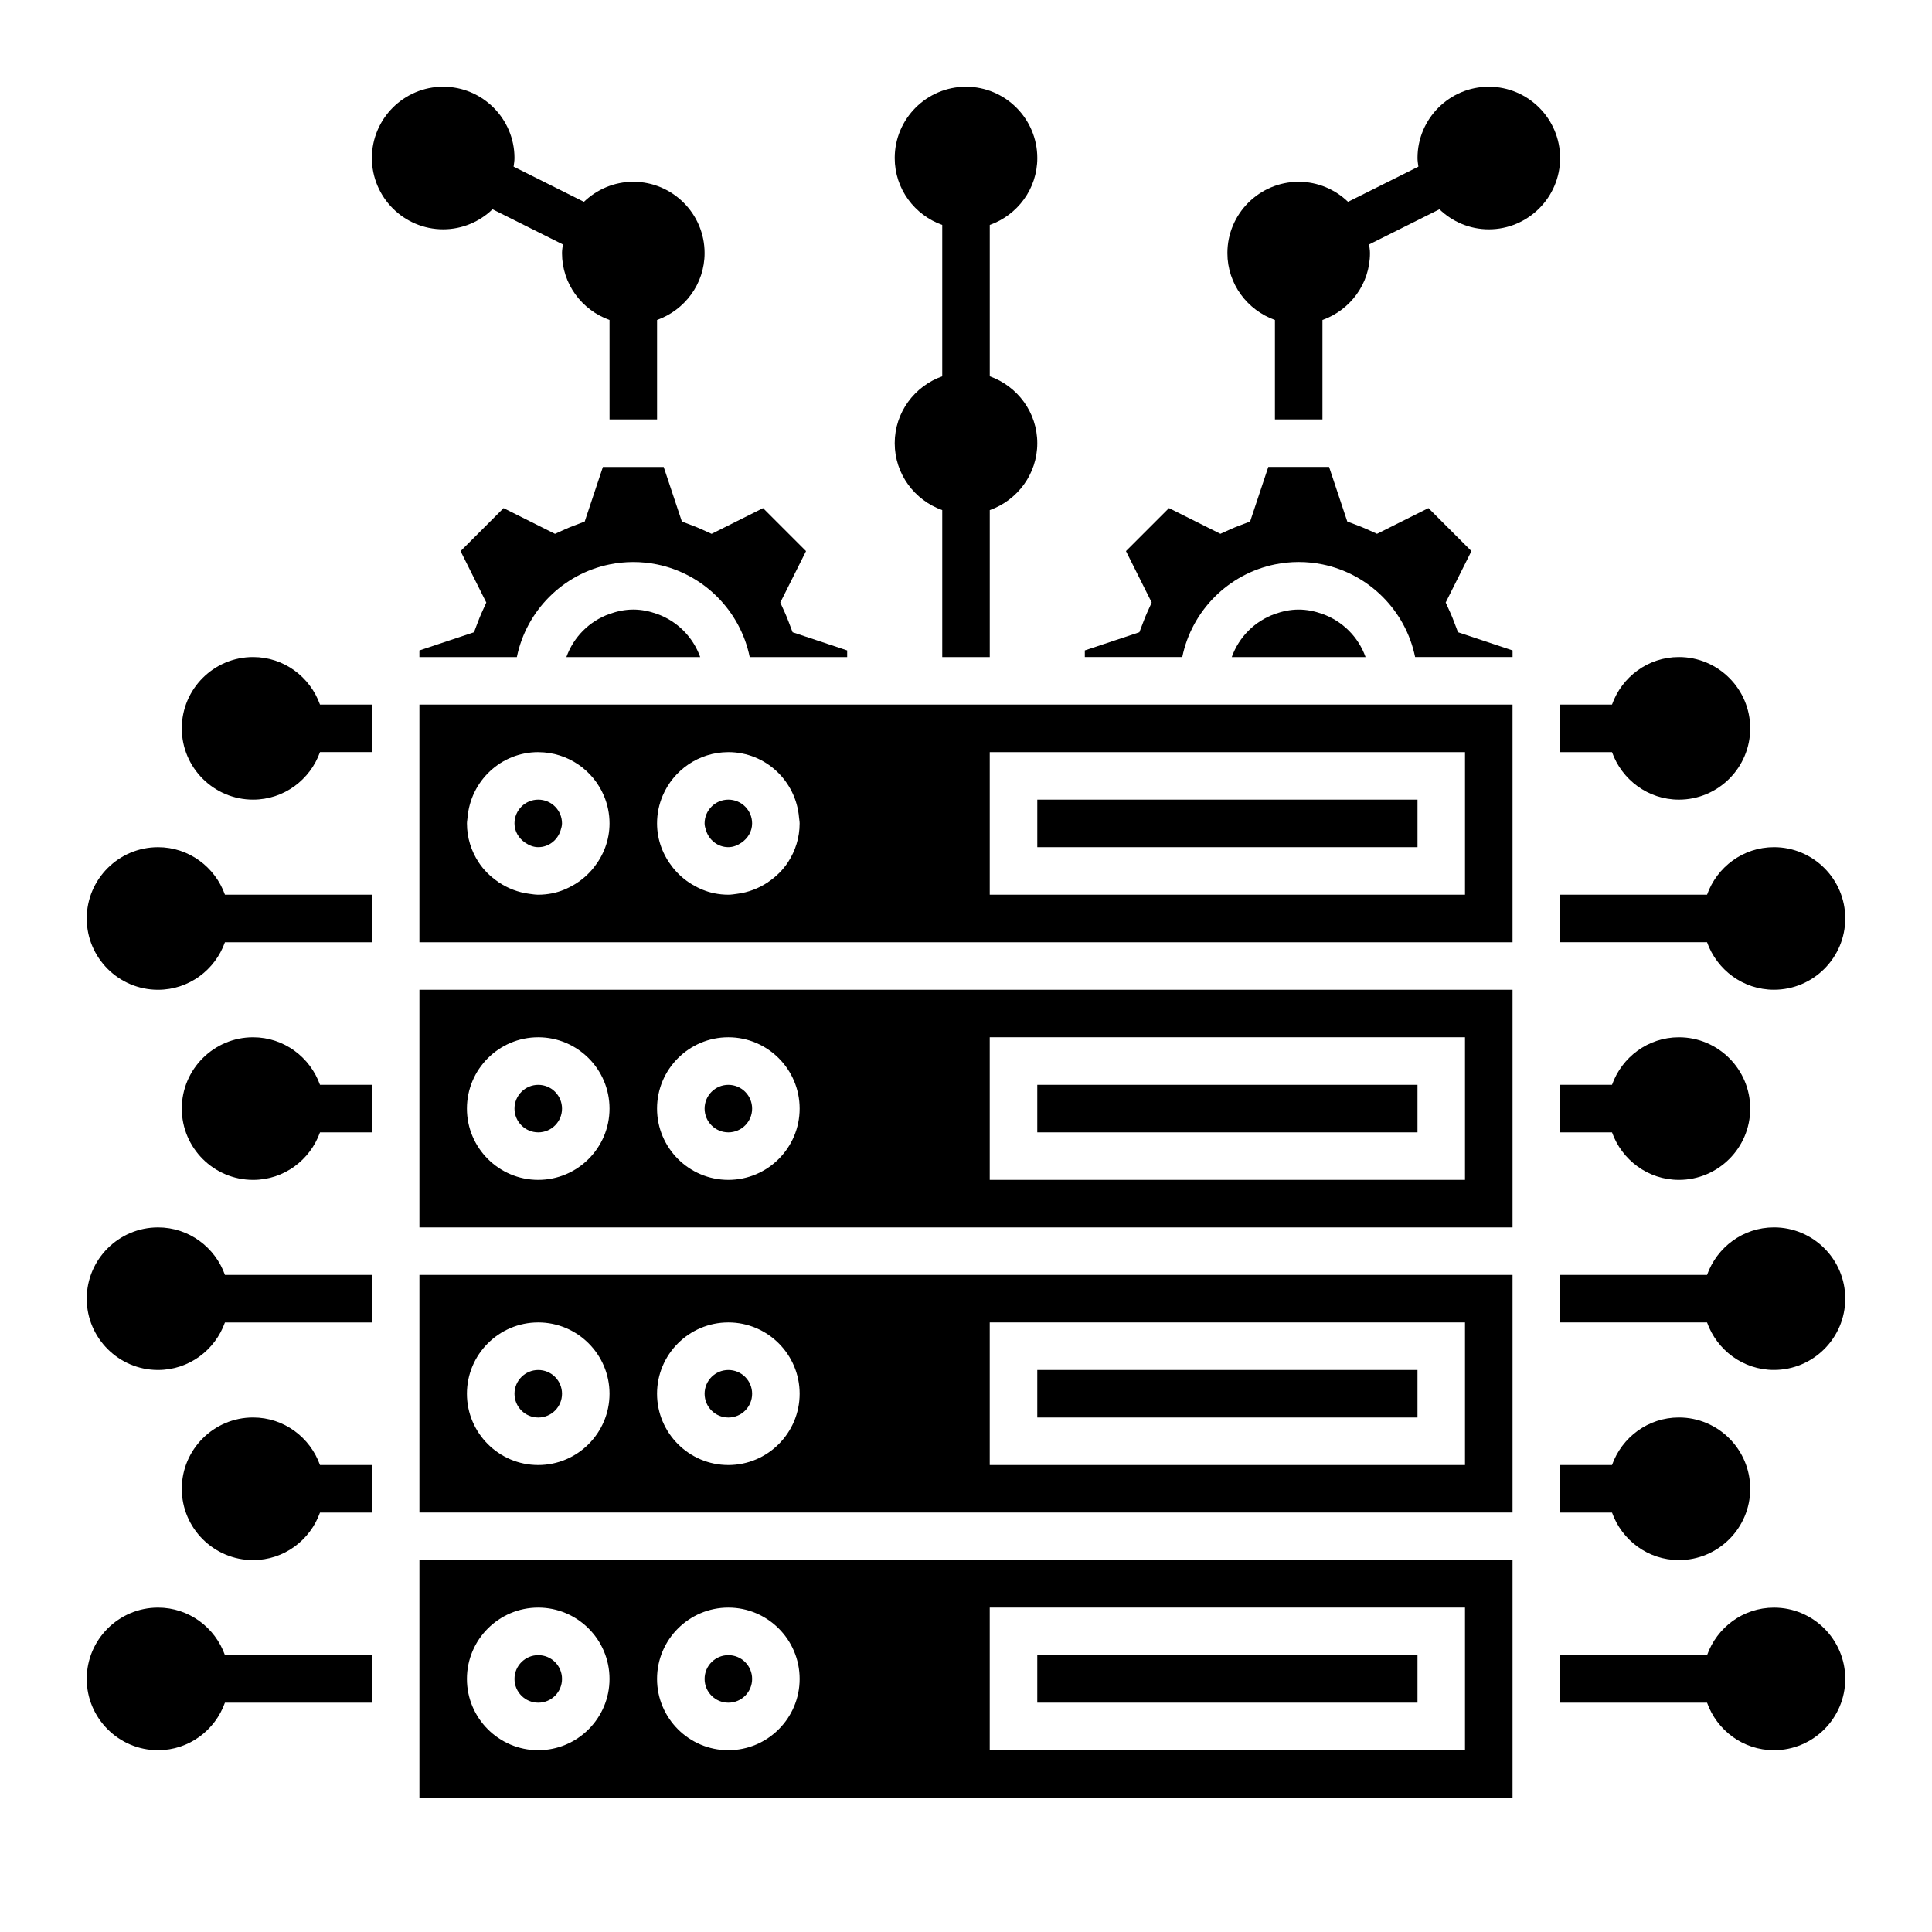
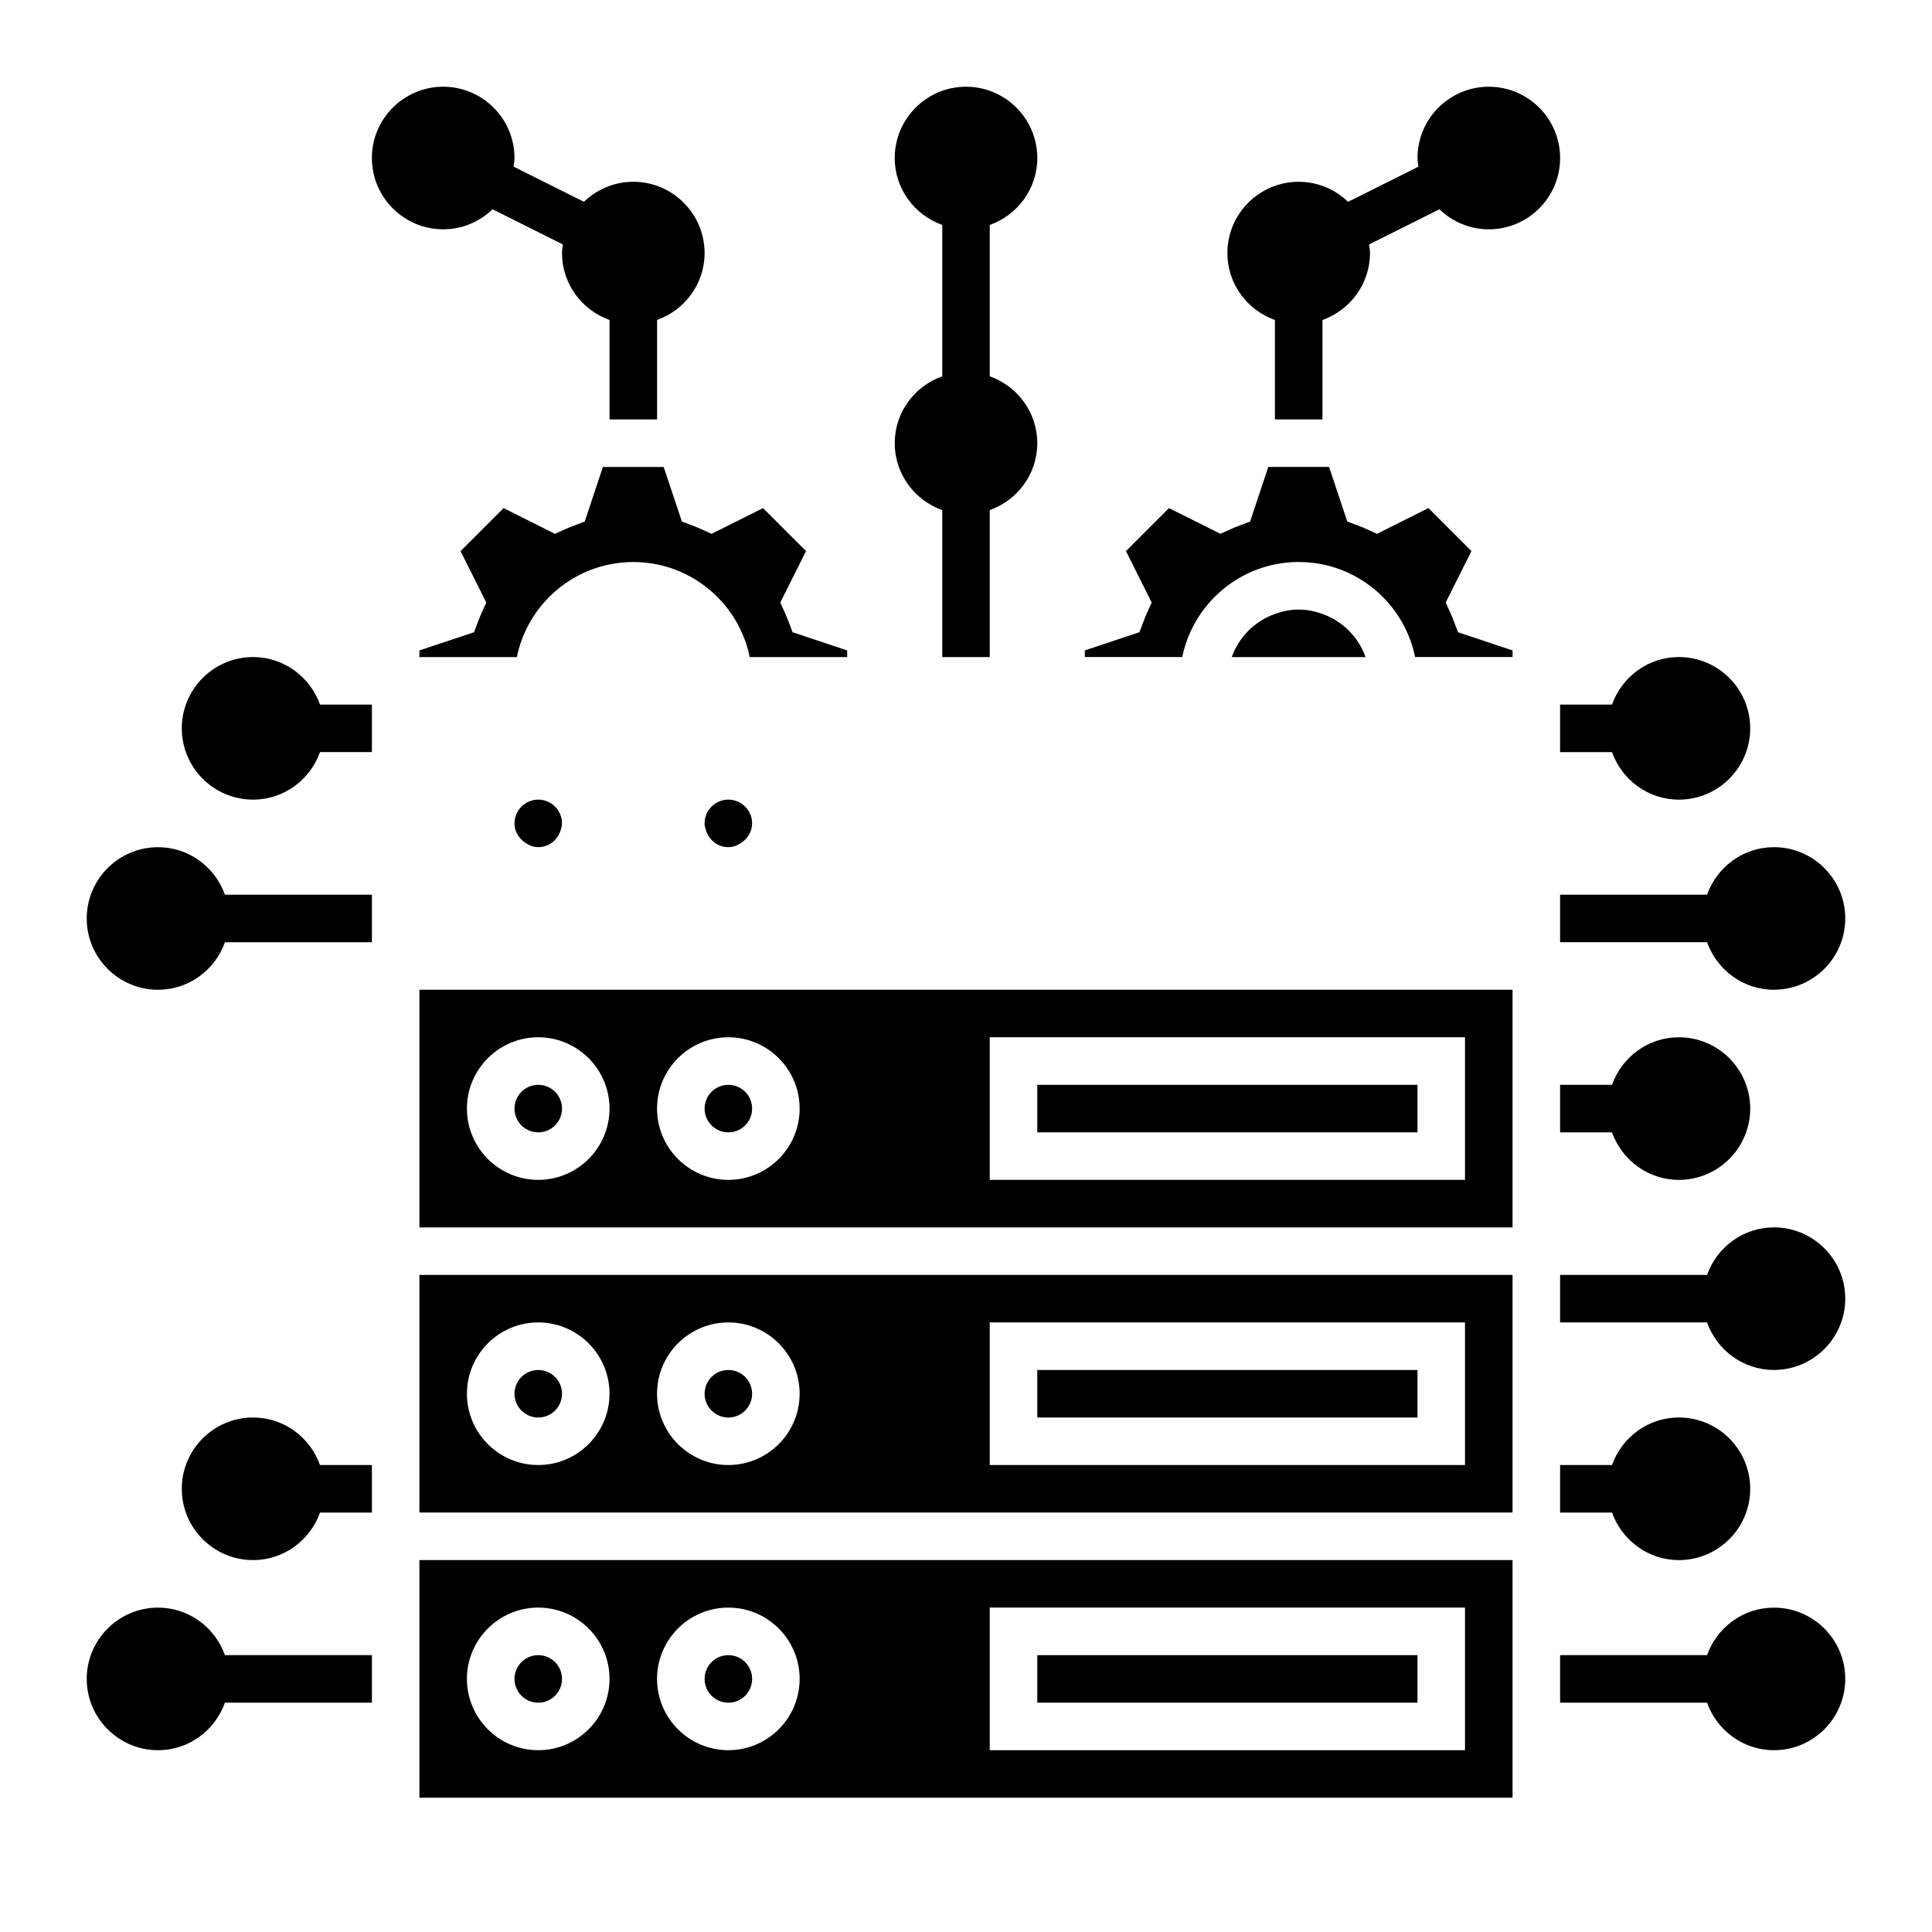
<svg xmlns="http://www.w3.org/2000/svg" fill="#000000" width="800px" height="800px" version="1.1" viewBox="144 144 512 512">
  <g>
    <path d="m327.5 283.27-2.793-1.062-4.824-14.457h-16.109l-4.82 14.461-2.793 1.062c-0.797 0.301-1.578 0.609-2.352 0.961l-2.731 1.238-13.629-6.82-11.395 11.395 6.82 13.629-1.238 2.731c-0.348 0.773-0.66 1.555-0.961 2.352l-1.062 2.793-14.465 4.82v1.758h25.824c2.512-12.32 12.238-22.047 24.555-24.555 2.039-0.414 4.144-0.637 6.301-0.637s4.262 0.219 6.297 0.633c12.32 2.512 22.047 12.238 24.555 24.555l25.828 0.004v-1.758l-14.461-4.82-1.062-2.793c-0.301-0.797-0.609-1.578-0.961-2.352l-1.238-2.731 6.82-13.629-11.395-11.395-13.629 6.82-2.731-1.238c-0.773-0.352-1.555-0.664-2.352-0.965z" />
    <path d="m488.16 305.54c-2.219 0-4.316 0.457-6.297 1.16-5.332 1.902-9.531 6.102-11.434 11.434h35.461c-1.902-5.332-6.102-9.531-11.434-11.434-1.977-0.707-4.078-1.16-6.297-1.16z" />
    <path d="m481.87 293.57c2.035-0.414 4.141-0.637 6.297-0.637s4.262 0.219 6.297 0.633c12.32 2.512 22.047 12.238 24.555 24.555l25.828 0.004v-1.758l-14.461-4.82-1.062-2.793c-0.301-0.797-0.609-1.578-0.961-2.352l-1.238-2.731 6.82-13.629-11.395-11.395-13.629 6.82-2.731-1.238c-0.773-0.348-1.555-0.66-2.352-0.961l-2.793-1.062-4.824-14.461h-16.109l-4.82 14.461-2.793 1.062c-0.797 0.301-1.578 0.609-2.352 0.961l-2.731 1.238-13.629-6.82-11.395 11.395 6.82 13.629-1.238 2.731c-0.348 0.773-0.66 1.555-0.961 2.352l-1.062 2.793-14.461 4.82v1.758h25.824c2.512-12.32 12.234-22.043 24.555-24.555z" />
    <path d="m418.89 431.49h100.76v12.594h-100.76z" />
    <path d="m292.94 437.79c0 3.477-2.816 6.297-6.297 6.297-3.477 0-6.297-2.82-6.297-6.297 0-3.481 2.82-6.297 6.297-6.297 3.481 0 6.297 2.816 6.297 6.297" />
    <path d="m343.32 437.79c0 3.477-2.82 6.297-6.297 6.297-3.481 0-6.297-2.82-6.297-6.297 0-3.481 2.816-6.297 6.297-6.297 3.477 0 6.297 2.816 6.297 6.297" />
-     <path d="m342.68 330.73h-87.531v62.973h289.69v-62.973zm-41.309 43.168c-1.43 1.797-3.156 3.324-5.137 4.504-1.797 1.07-3.746 1.906-5.859 2.332-1.211 0.242-2.461 0.375-3.738 0.375-0.809 0-1.578-0.141-2.359-0.238-2.957-0.375-5.684-1.449-8.055-3.012l-0.02 0.012-0.121-0.121c-2.074-1.398-3.891-3.156-5.262-5.262-1.93-2.965-3.074-6.481-3.074-10.273 0-0.531 0.113-1.031 0.156-1.555 0.805-9.676 8.852-17.336 18.734-17.336 0.023 0 0.043 0.008 0.066 0.008 7.797 0.027 14.496 4.801 17.352 11.578 0.949 2.246 1.477 4.715 1.477 7.305 0 4.434-1.598 8.457-4.16 11.684zm51.465-1.414c-1.371 2.106-3.188 3.863-5.262 5.262l-0.121 0.121-0.02-0.012c-2.371 1.566-5.094 2.637-8.055 3.012-0.781 0.102-1.551 0.242-2.359 0.242-1.277 0-2.523-0.133-3.734-0.379-2.113-0.426-4.062-1.262-5.859-2.332-1.984-1.18-3.711-2.703-5.137-4.504-2.566-3.223-4.164-7.246-4.164-11.68 0-2.59 0.527-5.059 1.477-7.309 2.856-6.777 9.555-11.551 17.352-11.578 0.023 0.004 0.043-0.004 0.066-0.004 9.883 0 17.93 7.66 18.734 17.34 0.043 0.52 0.156 1.02 0.156 1.551 0 3.793-1.145 7.309-3.074 10.27zm53.457-29.16h125.95v37.785h-125.95z" />
    <path d="m286.64 355.91c-3.473 0-6.297 2.824-6.297 6.297 0 2.168 1.168 3.988 2.84 5.121 1.008 0.684 2.152 1.18 3.457 1.18 2.82 0 5.125-1.895 5.926-4.453 0.184-0.594 0.371-1.191 0.371-1.848 0-3.473-2.824-6.297-6.297-6.297z" />
-     <path d="m457.17 368.51h62.484v-12.598h-100.76v12.598z" />
    <path d="m337.02 355.91c-3.473 0-6.297 2.824-6.297 6.297 0 0.656 0.188 1.254 0.375 1.848 0.797 2.559 3.102 4.453 5.922 4.453 1.305 0 2.449-0.492 3.457-1.176 1.672-1.133 2.84-2.957 2.84-5.125 0-3.473-2.824-6.297-6.297-6.297z" />
-     <path d="m329.56 318.13c-1.902-5.332-6.102-9.531-11.434-11.434-1.98-0.707-4.078-1.16-6.297-1.16s-4.316 0.457-6.297 1.16c-5.332 1.902-9.531 6.102-11.434 11.434z" />
    <path d="m255.15 469.27h289.69v-62.977h-289.69zm151.14-50.383h125.95v37.785h-125.95zm-69.273 0c10.414 0 18.895 8.477 18.895 18.895 0 10.414-8.477 18.895-18.895 18.895-10.414 0-18.895-8.477-18.895-18.895 0-10.418 8.477-18.895 18.895-18.895zm-50.383 0c10.414 0 18.895 8.477 18.895 18.895 0 10.414-8.477 18.895-18.895 18.895-10.414 0-18.895-8.477-18.895-18.895 0.004-10.418 8.48-18.895 18.895-18.895z" />
    <path d="m292.94 513.36c0 3.477-2.816 6.297-6.297 6.297-3.477 0-6.297-2.82-6.297-6.297 0-3.477 2.82-6.297 6.297-6.297 3.481 0 6.297 2.82 6.297 6.297" />
    <path d="m343.32 588.93c0 3.481-2.82 6.301-6.297 6.301-3.481 0-6.297-2.82-6.297-6.301 0-3.477 2.816-6.297 6.297-6.297 3.477 0 6.297 2.82 6.297 6.297" />
    <path d="m418.89 582.63h100.76v12.594h-100.76z" />
    <path d="m292.94 588.93c0 3.481-2.816 6.301-6.297 6.301-3.477 0-6.297-2.82-6.297-6.301 0-3.477 2.82-6.297 6.297-6.297 3.481 0 6.297 2.82 6.297 6.297" />
    <path d="m255.15 620.41h289.69v-62.977h-289.69zm151.14-50.379h125.95v37.785h-125.95zm-69.273 0c10.414 0 18.895 8.477 18.895 18.895 0 10.414-8.477 18.895-18.895 18.895-10.414 0-18.895-8.477-18.895-18.895 0-10.418 8.477-18.895 18.895-18.895zm-50.383 0c10.414 0 18.895 8.477 18.895 18.895 0 10.414-8.477 18.895-18.895 18.895-10.414 0-18.895-8.477-18.895-18.895 0.004-10.418 8.48-18.895 18.895-18.895z" />
    <path d="m255.15 544.84h289.69v-62.977h-289.69zm151.14-50.383h125.95v37.785h-125.95zm-69.273 0c10.414 0 18.895 8.477 18.895 18.895 0 10.414-8.477 18.895-18.895 18.895-10.414 0-18.895-8.477-18.895-18.895 0-10.414 8.477-18.895 18.895-18.895zm-50.383 0c10.414 0 18.895 8.477 18.895 18.895 0 10.414-8.477 18.895-18.895 18.895-10.414 0-18.895-8.477-18.895-18.895 0.004-10.414 8.48-18.895 18.895-18.895z" />
    <path d="m343.32 513.36c0 3.477-2.82 6.297-6.297 6.297-3.481 0-6.297-2.82-6.297-6.297 0-3.477 2.816-6.297 6.297-6.297 3.477 0 6.297 2.82 6.297 6.297" />
    <path d="m418.89 507.06h100.76v12.594h-100.76z" />
    <path d="m211.07 519.65c-10.414 0-18.895 8.477-18.895 18.895 0 10.414 8.477 18.895 18.895 18.895 8.195 0 15.125-5.281 17.73-12.594l13.758-0.004v-12.594h-13.758c-2.609-7.316-9.535-12.598-17.73-12.598z" />
-     <path d="m185.88 507.06c8.195 0 15.125-5.281 17.73-12.594l38.949-0.004v-12.594h-38.945c-2.609-7.312-9.535-12.594-17.734-12.594-10.414 0-18.895 8.477-18.895 18.895 0.004 10.414 8.48 18.891 18.895 18.891z" />
-     <path d="m211.07 418.89c-10.414 0-18.895 8.477-18.895 18.895 0 10.414 8.477 18.895 18.895 18.895 8.195 0 15.125-5.281 17.73-12.594l13.758-0.004v-12.594h-13.758c-2.609-7.316-9.535-12.598-17.73-12.598z" />
    <path d="m185.88 406.3c8.195 0 15.125-5.281 17.73-12.594l38.949-0.004v-12.594h-38.945c-2.609-7.312-9.535-12.594-17.734-12.594-10.414 0-18.895 8.477-18.895 18.895 0.004 10.414 8.48 18.891 18.895 18.891z" />
    <path d="m211.07 355.91c8.195 0 15.125-5.281 17.73-12.594h13.758v-12.594h-13.758c-2.609-7.316-9.535-12.598-17.73-12.598-10.414 0-18.895 8.477-18.895 18.895 0 10.414 8.477 18.891 18.895 18.891z" />
    <path d="m261.45 204.77c5.078 0 9.68-2.039 13.078-5.312l18.641 9.32c-0.09 0.758-0.23 1.504-0.23 2.289 0 8.195 5.281 15.125 12.594 17.73l0.004 26.352h12.594v-26.352c7.312-2.609 12.594-9.535 12.594-17.73 0-10.414-8.477-18.895-18.895-18.895-5.078 0-9.68 2.039-13.078 5.312l-18.641-9.32c0.098-0.758 0.234-1.504 0.234-2.289 0-10.414-8.477-18.895-18.895-18.895-10.414 0-18.895 8.477-18.895 18.895 0.004 10.418 8.48 18.895 18.895 18.895z" />
    <path d="m381.11 261.45c0 8.195 5.281 15.125 12.594 17.73v38.949h12.594v-38.945c7.312-2.609 12.594-9.535 12.594-17.73s-5.281-15.125-12.594-17.73v-40.109c7.316-2.609 12.598-9.535 12.598-17.734 0-10.422-8.477-18.898-18.895-18.898-10.414 0-18.891 8.477-18.891 18.898 0 8.195 5.281 15.125 12.594 17.73v40.109c-7.312 2.609-12.594 9.535-12.594 17.73z" />
    <path d="m481.87 228.8v26.352h12.594v-26.352c7.312-2.609 12.594-9.535 12.594-17.73 0-0.785-0.137-1.531-0.23-2.289l18.641-9.32c3.402 3.273 8 5.312 13.082 5.312 10.414 0 18.895-8.477 18.895-18.895 0-10.414-8.477-18.895-18.895-18.895-10.414 0-18.895 8.477-18.895 18.895 0 0.785 0.137 1.531 0.23 2.289l-18.641 9.32c-3.398-3.273-7.996-5.312-13.078-5.312-10.414 0-18.895 8.477-18.895 18.895 0.004 8.195 5.285 15.121 12.598 17.73z" />
    <path d="m557.44 343.32h13.758c2.609 7.312 9.535 12.594 17.73 12.594 10.414 0 18.895-8.477 18.895-18.895 0-10.414-8.477-18.895-18.895-18.895-8.195 0-15.125 5.281-17.73 12.594l-13.758 0.008z" />
    <path d="m614.12 368.51c-8.195 0-15.125 5.281-17.73 12.594h-38.949v12.594h38.945c2.609 7.312 9.535 12.594 17.73 12.594 10.414 0 18.895-8.477 18.895-18.895 0.004-10.41-8.473-18.887-18.891-18.887z" />
    <path d="m588.93 456.68c10.414 0 18.895-8.477 18.895-18.895 0-10.414-8.477-18.895-18.895-18.895-8.195 0-15.125 5.281-17.73 12.594l-13.758 0.008v12.594h13.758c2.609 7.312 9.535 12.594 17.73 12.594z" />
    <path d="m614.12 469.27c-8.195 0-15.125 5.281-17.73 12.594h-38.949v12.594h38.945c2.609 7.312 9.535 12.594 17.73 12.594 10.414 0 18.895-8.477 18.895-18.895 0.004-10.41-8.473-18.887-18.891-18.887z" />
    <path d="m588.93 557.44c10.414 0 18.895-8.477 18.895-18.895 0-10.414-8.477-18.895-18.895-18.895-8.195 0-15.125 5.281-17.73 12.594l-13.758 0.008v12.594h13.758c2.609 7.312 9.535 12.594 17.73 12.594z" />
    <path d="m614.12 570.04c-8.195 0-15.125 5.281-17.73 12.594h-38.949v12.594h38.945c2.609 7.312 9.535 12.594 17.73 12.594 10.414 0 18.895-8.477 18.895-18.895 0.004-10.41-8.473-18.887-18.891-18.887z" />
    <path d="m185.88 607.82c8.195 0 15.125-5.281 17.73-12.594h38.949v-12.594h-38.945c-2.609-7.316-9.535-12.598-17.734-12.598-10.414 0-18.895 8.477-18.895 18.895 0.004 10.414 8.48 18.891 18.895 18.891z" />
  </g>
</svg>